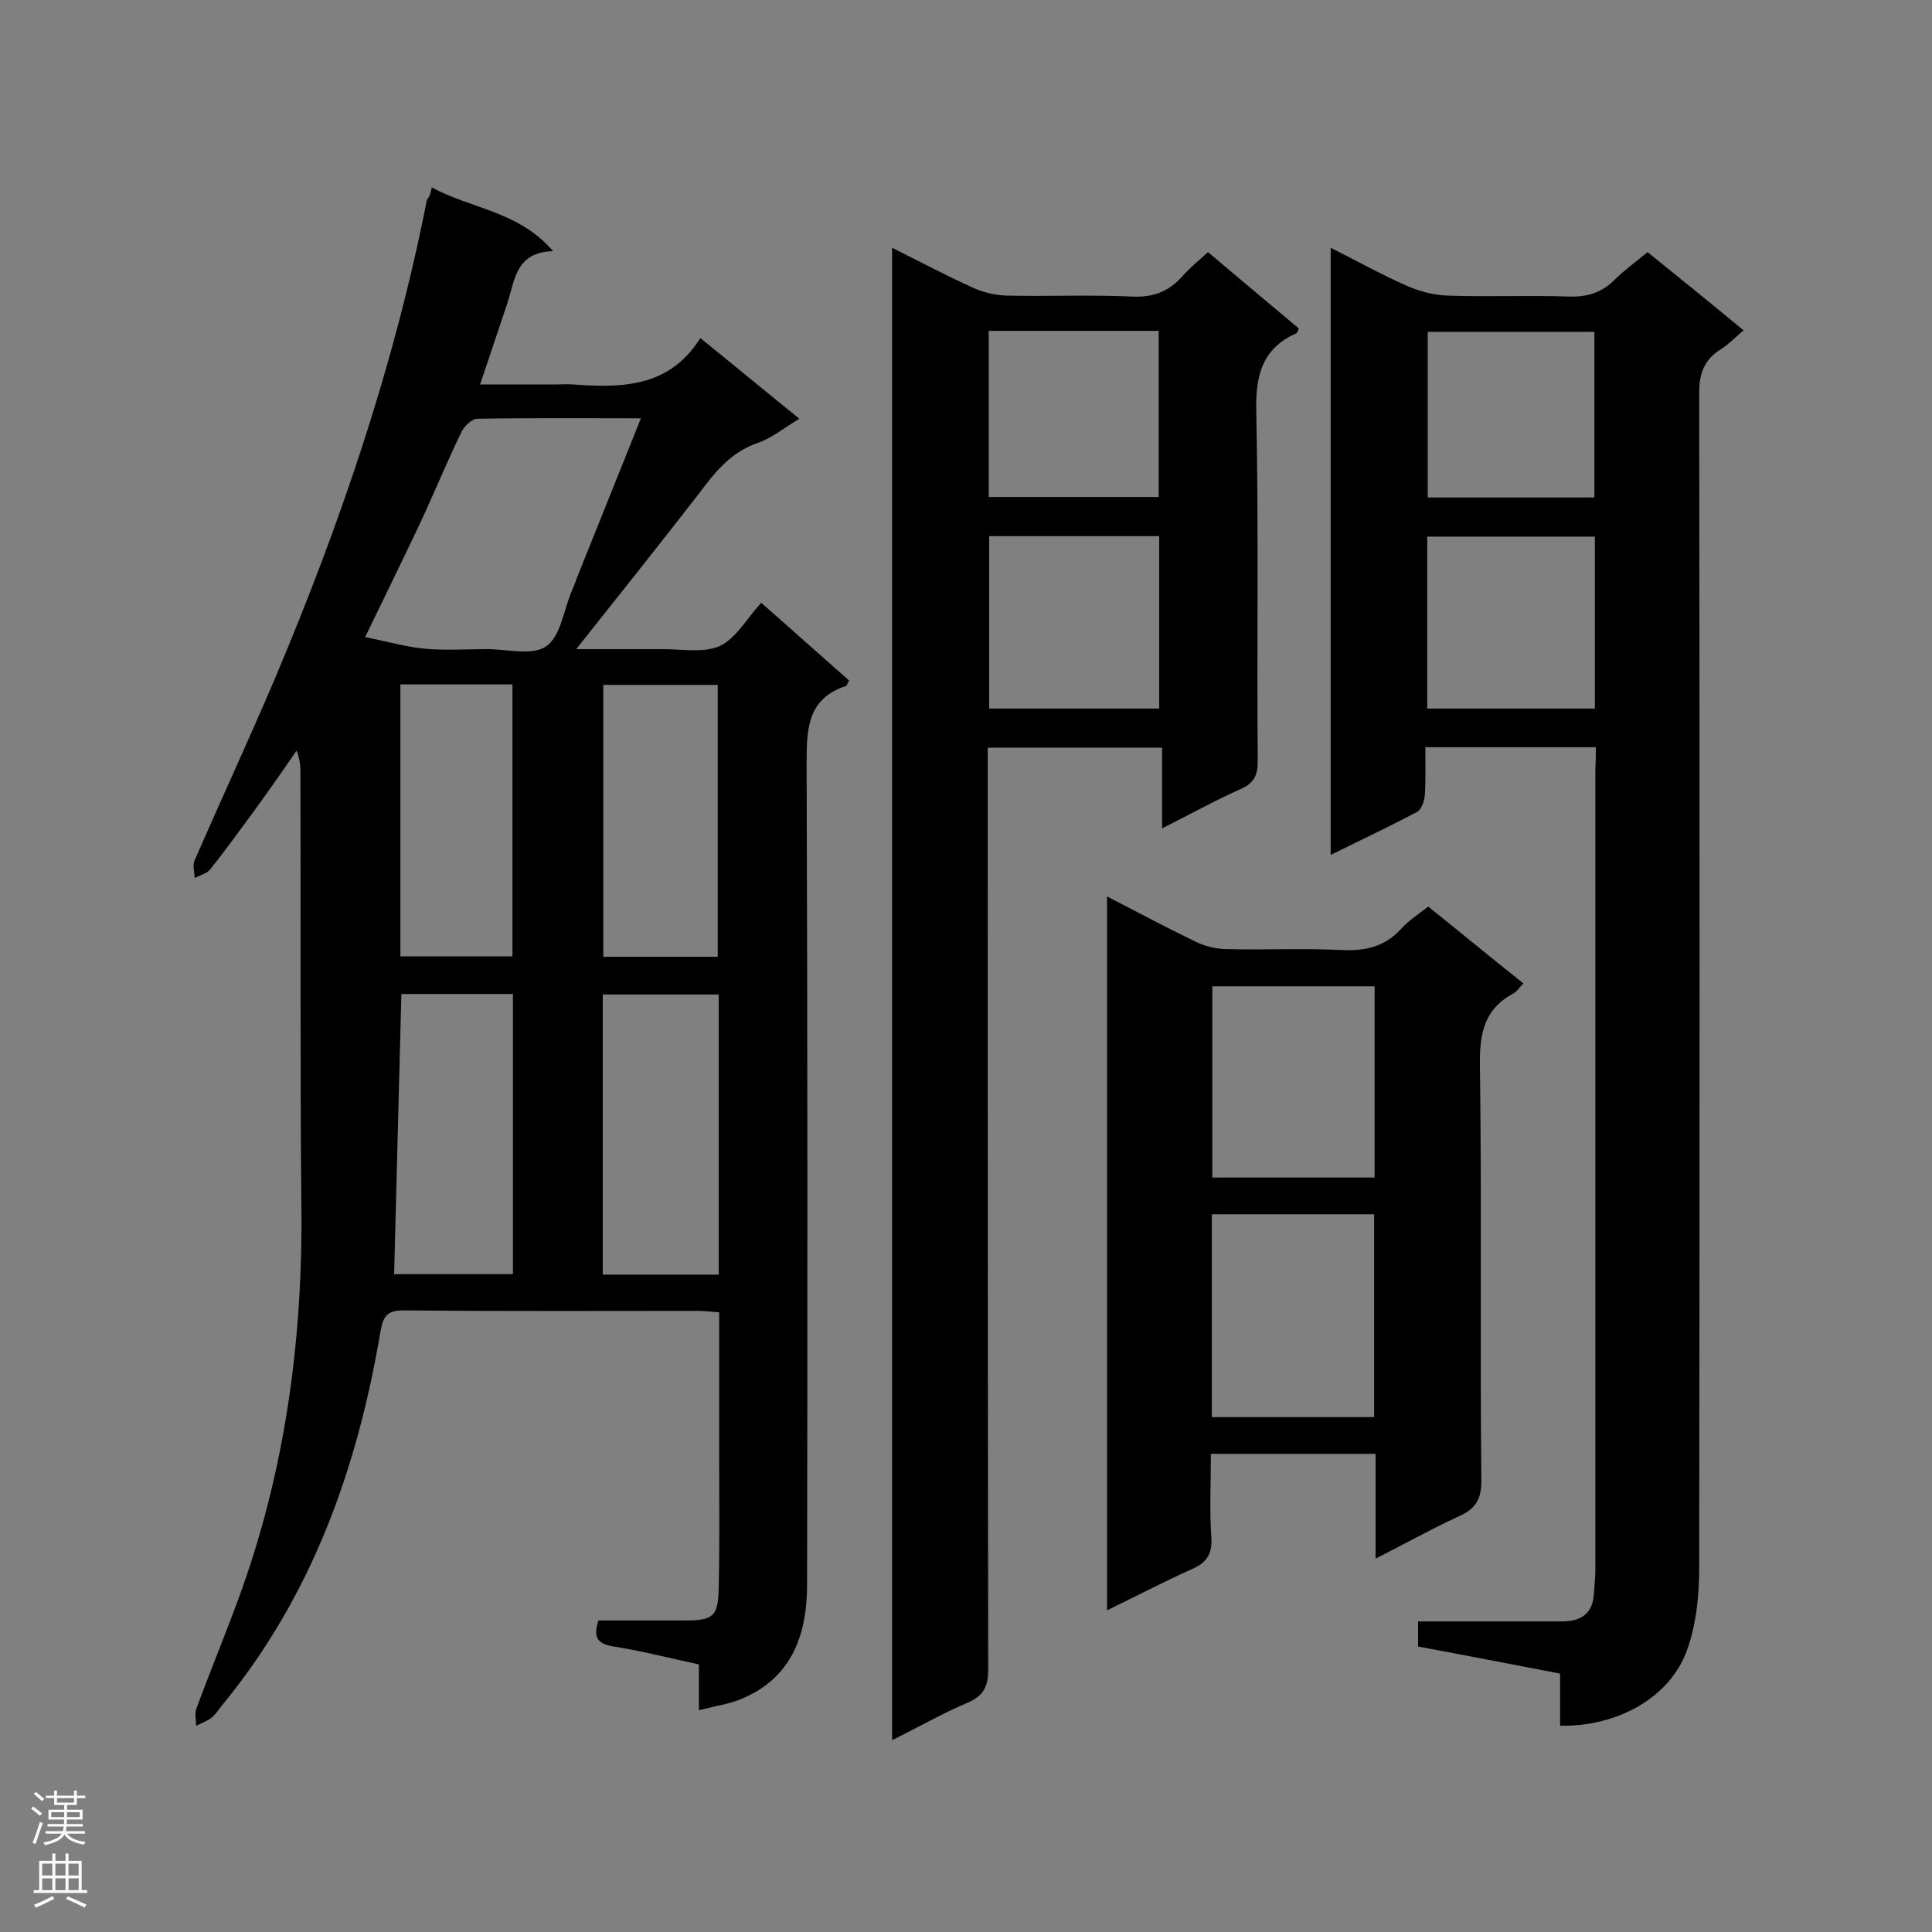
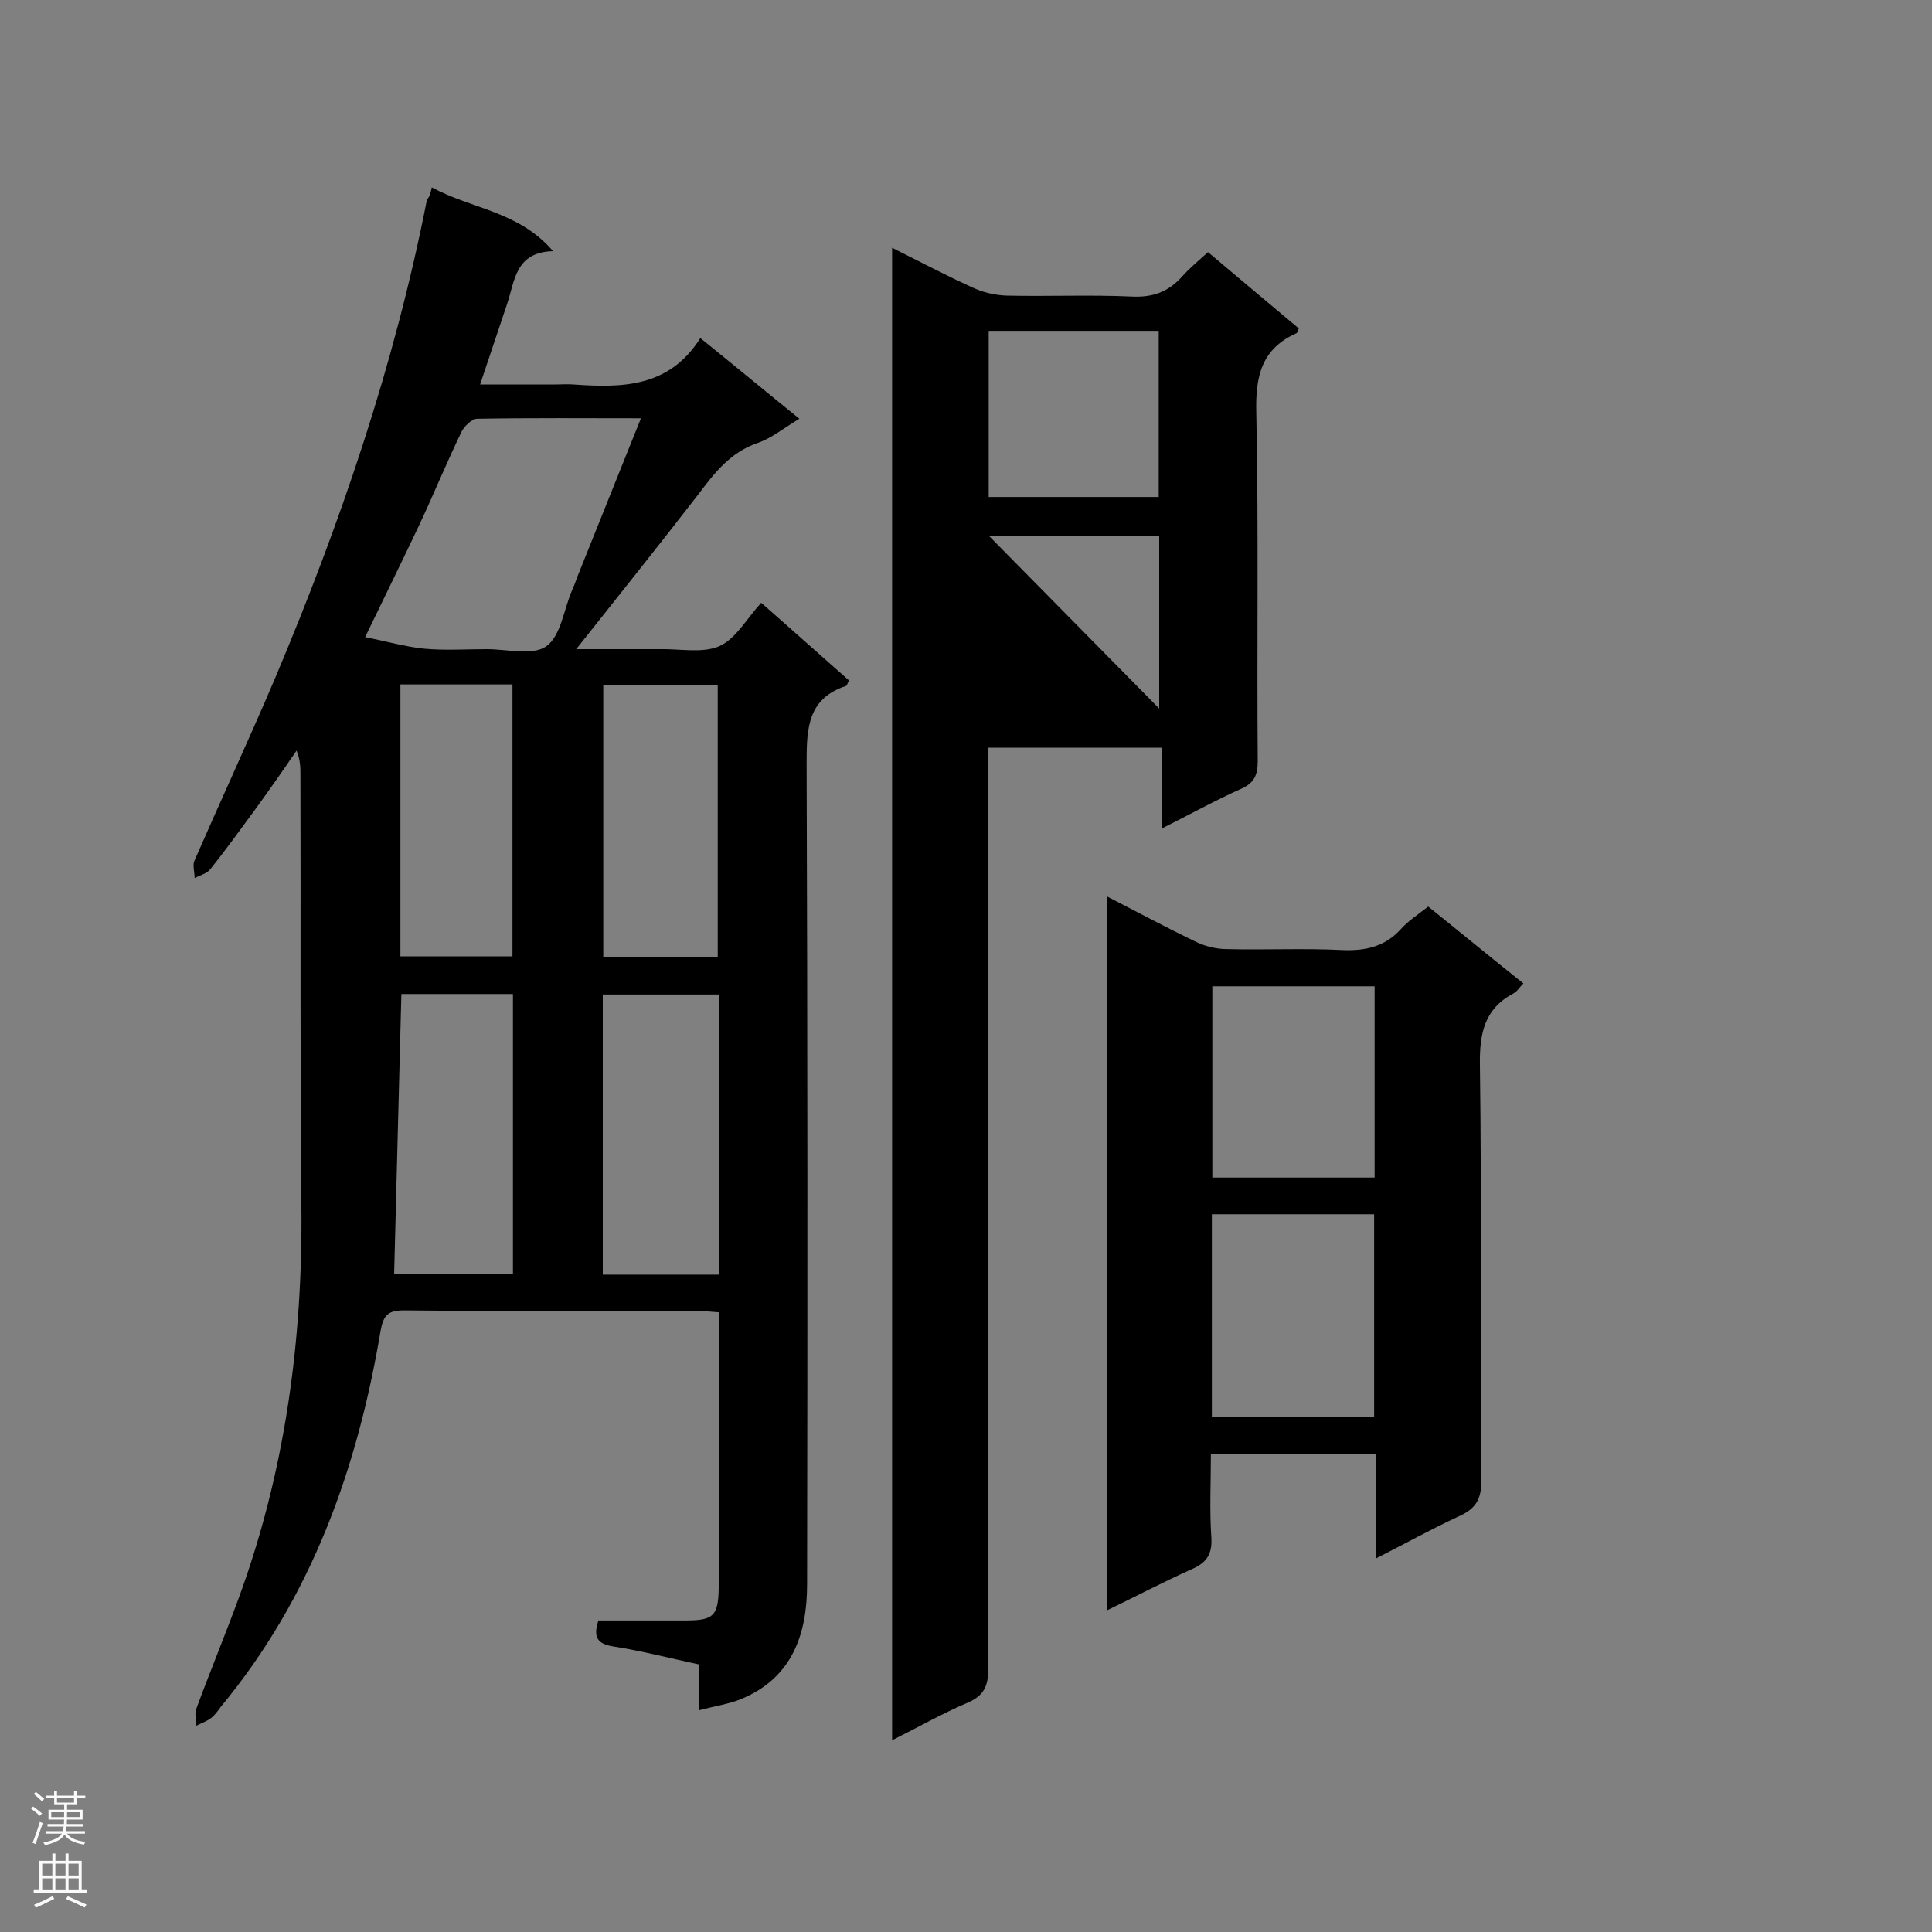
<svg xmlns="http://www.w3.org/2000/svg" enable-background="new 0 0 400 400" viewBox="0 0 400 400">
  <rect x="0" y="0" width="400" height="400" fill="#808080" stroke="none" />
  <g fill="#000001">
    <path d="m89.4 38.8c8.3 4.5 18 4.9 25.1 13.2-7.8.2-7.9 6.1-9.5 10.9-1.8 5.4-3.6 10.7-5.6 16.7h15.8c1.2 0 2.3-.1 3.5 0 10 .7 19.8.7 26.3-9.6 7.2 5.8 13.7 11.2 20.5 16.7-3.2 1.9-5.7 4-8.6 5-5.6 1.9-8.9 6.1-12.2 10.5-8.2 10.6-16.6 21.1-25.4 32.2h15.5 1.7c4.2-.1 8.9.9 12.4-.6 3.4-1.5 5.6-5.6 8.7-9 6.5 5.7 12.4 11 18.2 16.1-.4.6-.4 1-.6 1.1-7.9 2.6-8.2 8.6-8.2 15.8.2 56.7.2 113.5.1 170.2 0 10.2-3 19.3-13.5 23.7-2.6 1.1-5.5 1.5-8.9 2.4 0-3.5 0-6.3 0-9.5-6.1-1.3-11.8-2.8-17.6-3.7-3.3-.5-4.4-1.8-3.2-5.4h18c5.8 0 6.8-.9 6.9-6.7.2-8.7.1-17.4.1-26.1 0-10.3 0-20.5 0-31-1.7-.1-3-.3-4.3-.3-20.3 0-40.6.1-60.9-.1-3.3 0-4.3.9-4.9 4.2-4.8 28.6-14.3 55.2-33.1 77.9-.6.8-1.2 1.7-2 2.3-.9.7-2.1 1.1-3.1 1.6 0-1.2-.3-2.4 0-3.4 2.8-7.6 5.9-15.1 8.7-22.7 9.7-26.3 13.4-53.6 13.1-81.5-.3-29.7-.1-59.5-.2-89.2 0-1.6 0-3.1-.8-5.1-2.8 4.1-5.6 8.1-8.5 12.1-3.1 4.2-6.1 8.4-9.4 12.5-.7.9-2.1 1.2-3.2 1.8 0-1.3-.5-2.7 0-3.7 5.5-12.6 11.3-25.1 16.7-37.8 13.5-32 24.7-64.8 31.4-99 .5-.5.7-1.1 1-2.5zm43.3 47.8c-11.8 0-22.8-.1-33.9.1-1.1 0-2.6 1.5-3.2 2.6-3.1 6.4-5.8 13-8.8 19.4-3.5 7.4-7.1 14.7-11.2 23.2 4.5.9 8.3 2 12.2 2.4 4.3.4 8.7.1 13 .1 4.2 0 9.5 1.4 12.3-.6 3-2.1 3.6-7.5 5.3-11.5.4-.9.8-1.9 1.1-2.8 4.3-10.7 8.6-21.4 13.2-32.9zm-7.9 177.3h24c0-19.4 0-38.6 0-58-8.1 0-15.9 0-24 0zm-41.7-58.1c-.5 19.5-1 38.7-1.5 58h24.6c0-19.4 0-38.6 0-58-7.8 0-15.4 0-23.1 0zm65.5-7.7c0-18.9 0-37.7 0-56.3-8.2 0-15.9 0-23.7 0v56.3zm-65.7-56.4v56.3h23.2c0-18.9 0-37.5 0-56.3-7.7 0-15.2 0-23.2 0z" />
-     <path d="m330.4 154.7c-11.9 0-23.3 0-35.3 0 0 3.4.1 6.7-.1 9.9-.1 1.2-.7 3-1.6 3.5-5.7 3-11.6 5.8-17.9 8.9 0-42 0-83.5 0-125.7 5.4 2.7 10.4 5.5 15.6 7.8 2.7 1.2 5.7 2 8.6 2.1 8.4.3 16.8-.1 25.2.2 3.7.1 6.7-.8 9.3-3.4 2-2 4.4-3.7 6.9-5.8 6.6 5.3 13 10.5 19.9 16.2-1.7 1.4-3.1 2.9-4.7 3.9-3.4 2.1-4.5 4.9-4.5 9 .1 81.1.1 162.2 0 243.3 0 5.7-.6 11.7-2.5 17-3.5 9.8-14.3 15.9-26.3 15.7 0-3.5 0-7 0-10.8-10-1.9-19.6-3.8-29.4-5.6 0-1.7 0-3.1 0-5.2h12.8 17c3.9 0 6.4-1.6 6.6-5.8.1-1.6.3-3.2.3-4.8 0-55.3 0-110.5 0-165.8.1-1.6.1-3 .1-4.6zm-.2-8c0-12 0-23.8 0-35.6-11.8 0-23.2 0-34.7 0v35.6zm-.1-43.7c0-11.8 0-23.1 0-34.3-11.8 0-23.1 0-34.5 0v34.3z" />
-     <path d="m184.7 360.3c0-103.3 0-205.8 0-309 5.8 2.9 11.1 5.7 16.6 8.2 2.1 1 4.6 1.6 7 1.7 8.7.2 17.4-.2 26.1.2 4.3.2 7.5-1 10.3-4.1 1.5-1.7 3.3-3.2 5.4-5.1 6.4 5.4 12.6 10.6 18.8 15.8-.2.5-.3.9-.5 1-7.2 3.2-8.5 8.9-8.3 16.4.5 24.1.1 48.2.3 72.2 0 2.8-.7 4.5-3.4 5.7-5.4 2.4-10.6 5.3-16.4 8.2 0-5.9 0-11.1 0-16.7-12.1 0-23.8 0-36.1 0v5.3c0 61.8 0 123.6.1 185.4 0 3.5-.8 5.5-4.2 7-5.2 2.2-10.1 5-15.7 7.8zm55.3-213.6c0-12.2 0-23.9 0-35.7-11.9 0-23.6 0-35.2 0v35.7zm-.1-43.8c0-11.7 0-23 0-34.4-11.9 0-23.4 0-35.2 0v34.4z" />
+     <path d="m184.7 360.3c0-103.3 0-205.8 0-309 5.8 2.9 11.1 5.7 16.6 8.2 2.1 1 4.6 1.6 7 1.7 8.7.2 17.4-.2 26.1.2 4.3.2 7.5-1 10.3-4.1 1.5-1.7 3.3-3.2 5.4-5.1 6.4 5.4 12.6 10.6 18.8 15.8-.2.5-.3.9-.5 1-7.2 3.2-8.5 8.9-8.3 16.4.5 24.1.1 48.2.3 72.2 0 2.8-.7 4.5-3.4 5.7-5.4 2.4-10.6 5.3-16.4 8.2 0-5.9 0-11.1 0-16.7-12.1 0-23.8 0-36.1 0v5.3c0 61.8 0 123.6.1 185.4 0 3.5-.8 5.5-4.2 7-5.2 2.2-10.1 5-15.7 7.8zm55.3-213.6c0-12.2 0-23.9 0-35.7-11.9 0-23.6 0-35.2 0zm-.1-43.8c0-11.7 0-23 0-34.4-11.9 0-23.4 0-35.2 0v34.4z" />
    <path d="m229.2 185.6c6.4 3.3 12.2 6.4 18.2 9.3 2 1 4.4 1.6 6.6 1.6 8 .2 16-.2 23.9.2 4.8.2 8.8-.7 12.1-4.3 1.5-1.7 3.5-3 5.7-4.7 6.5 5.2 12.9 10.5 19.7 15.9-.8.8-1.3 1.7-2.1 2.1-6 3.2-7 8.3-6.9 14.8.4 28.7 0 57.4.3 86.1 0 4.1-1.4 5.9-4.8 7.4-5.6 2.6-11 5.6-17.1 8.7 0-7.6 0-14.5 0-21.7-11.4 0-22.5 0-34.1 0 0 5.9-.3 11.7.1 17.4.2 3.5-1.1 5.2-4.1 6.5-5.8 2.6-11.3 5.5-17.5 8.5 0-49.5 0-98.3 0-147.8zm21.7 65.8v42h33.6c0-14.1 0-27.9 0-42-11.1 0-22.1 0-33.6 0zm33.7-47.2c-11.5 0-22.6 0-33.6 0v39.6h33.6c0-13.4 0-26.3 0-39.6z" />
  </g>
  <path d="m6.44 374.46.42-.45c.65.47 1.27.95 1.85 1.44l-.45.49c-.65-.56-1.25-1.06-1.82-1.48m.93 7.33-.63-.26c.55-1.36 1.05-2.8 1.52-4.33.19.1.38.19.59.27-.46 1.29-.95 2.73-1.48 4.32m-.38-10.38.44-.42c.43.34 1.01.82 1.74 1.44l-.49.49c-.53-.51-1.09-1.01-1.69-1.51m2.5.35h1.72v-1.04h.59v1.04h3.52v-1.04h.59v1.04h1.75v.53h-1.75v1.42h-2.03v.97h3.22v2.03h-3.24c0 .35-.01.66-.03.93h3.32v.53h-3.37c-.03.27-.08.58-.15.94h3.96v.53h-3.71c.67.92 1.93 1.48 3.79 1.68-.13.24-.23.44-.29.59-2.13-.38-3.48-1.08-4.04-2.12-.43.97-1.77 1.72-4.03 2.23-.09-.19-.2-.37-.33-.55 2.1-.42 3.37-1.03 3.81-1.83h-3.36v-.53h3.58c.08-.29.13-.61.16-.94h-3.33v-.53h3.39c.02-.27.04-.58.04-.93h-3.23v-2.03h3.25v-.97h-2.07v-1.42h-1.73zm1.12 3.44v1h2.65c.01-.3.02-.44.01-.4v-.25-.35zm1.19-2h3.52v-.91h-3.52zm4.71 2h-2.63v.59c0 .15-.01.28-.01.4h2.64z" fill="#fafafa" />
  <path d="m13.56 383.74h.63v1.52h2.72v6.07h1.13v.6h-11.06v-.6h1.13v-6.07h2.73v-1.52h.63v1.52h2.1v-1.52zm-2.69 8.83.38.56c-1.24.63-2.53 1.25-3.85 1.85-.1-.21-.21-.42-.34-.63 1.36-.55 2.63-1.15 3.81-1.78m-2.13-4.27h2.1v-2.45h-2.1zm0 3.04h2.1v-2.46h-2.1zm2.72-3.04h2.1v-2.45h-2.1zm0 3.04h2.1v-2.46h-2.1zm6.07 3.6c-1.41-.71-2.7-1.3-3.86-1.78l.35-.56c1.45.62 2.75 1.19 3.88 1.72zm-1.25-9.09h-2.1v2.45h2.1zm-2.09 5.49h2.1v-2.46h-2.1z" fill="#fafafa" />
</svg>